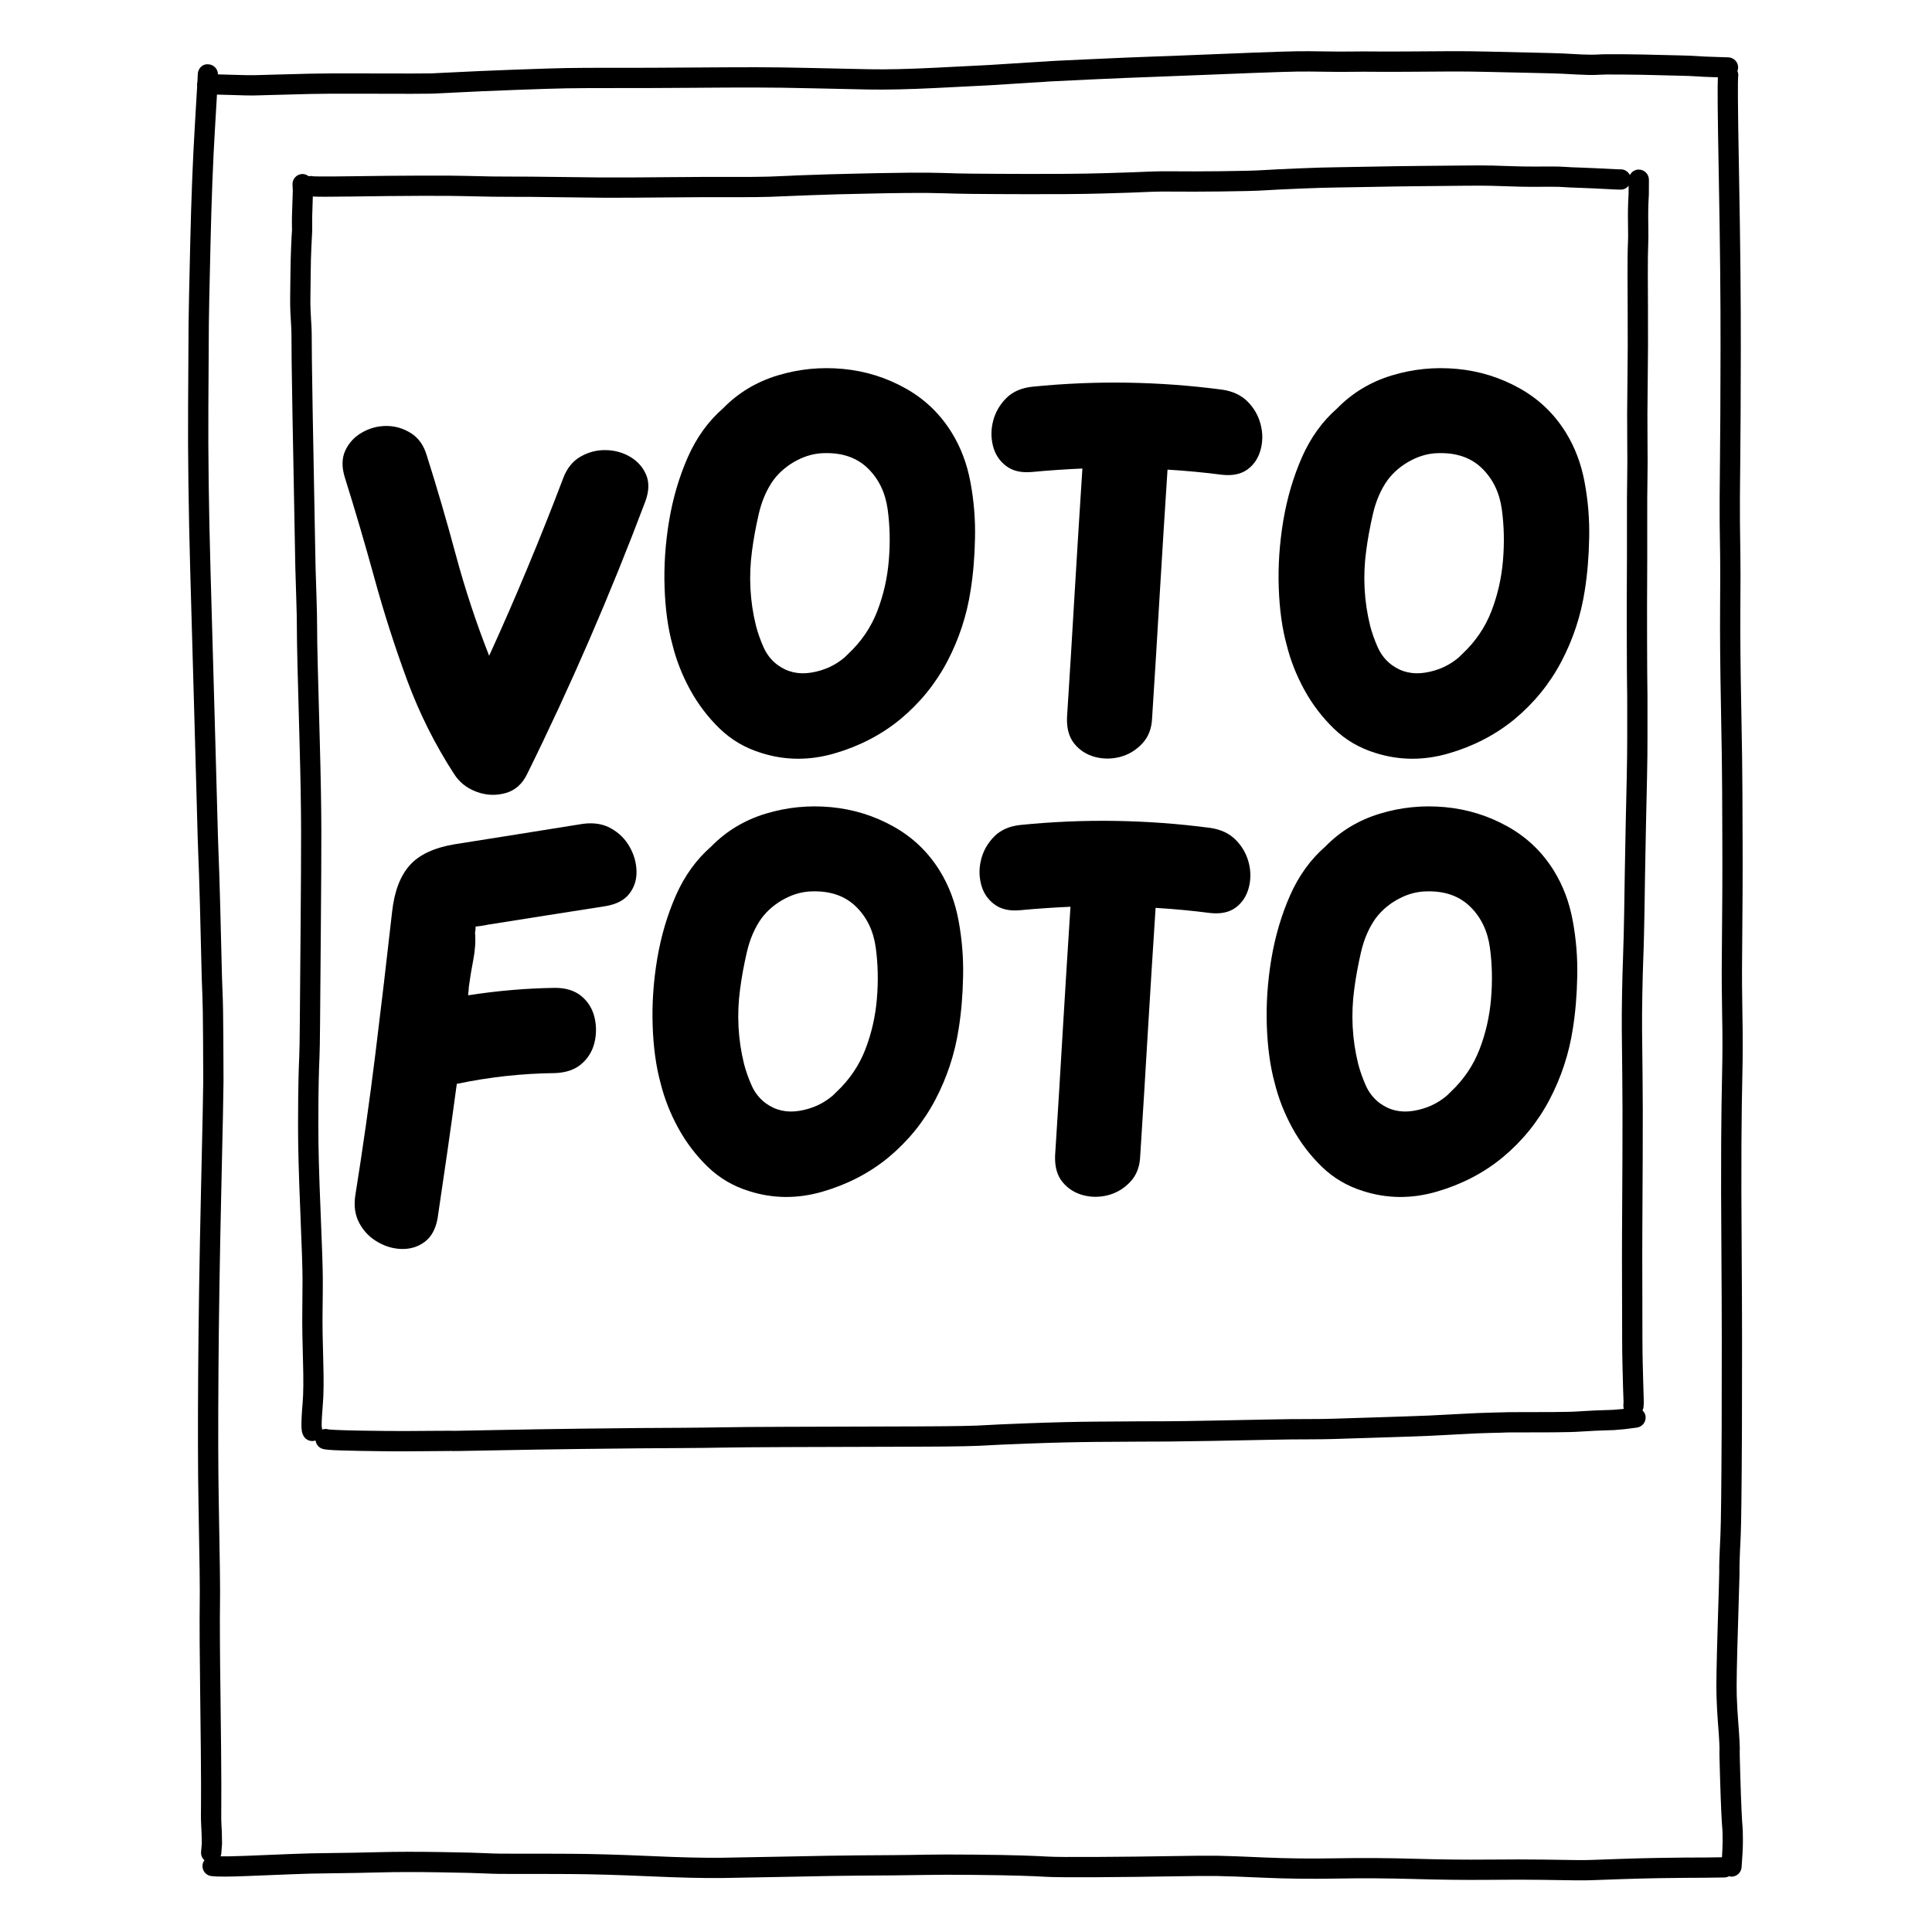
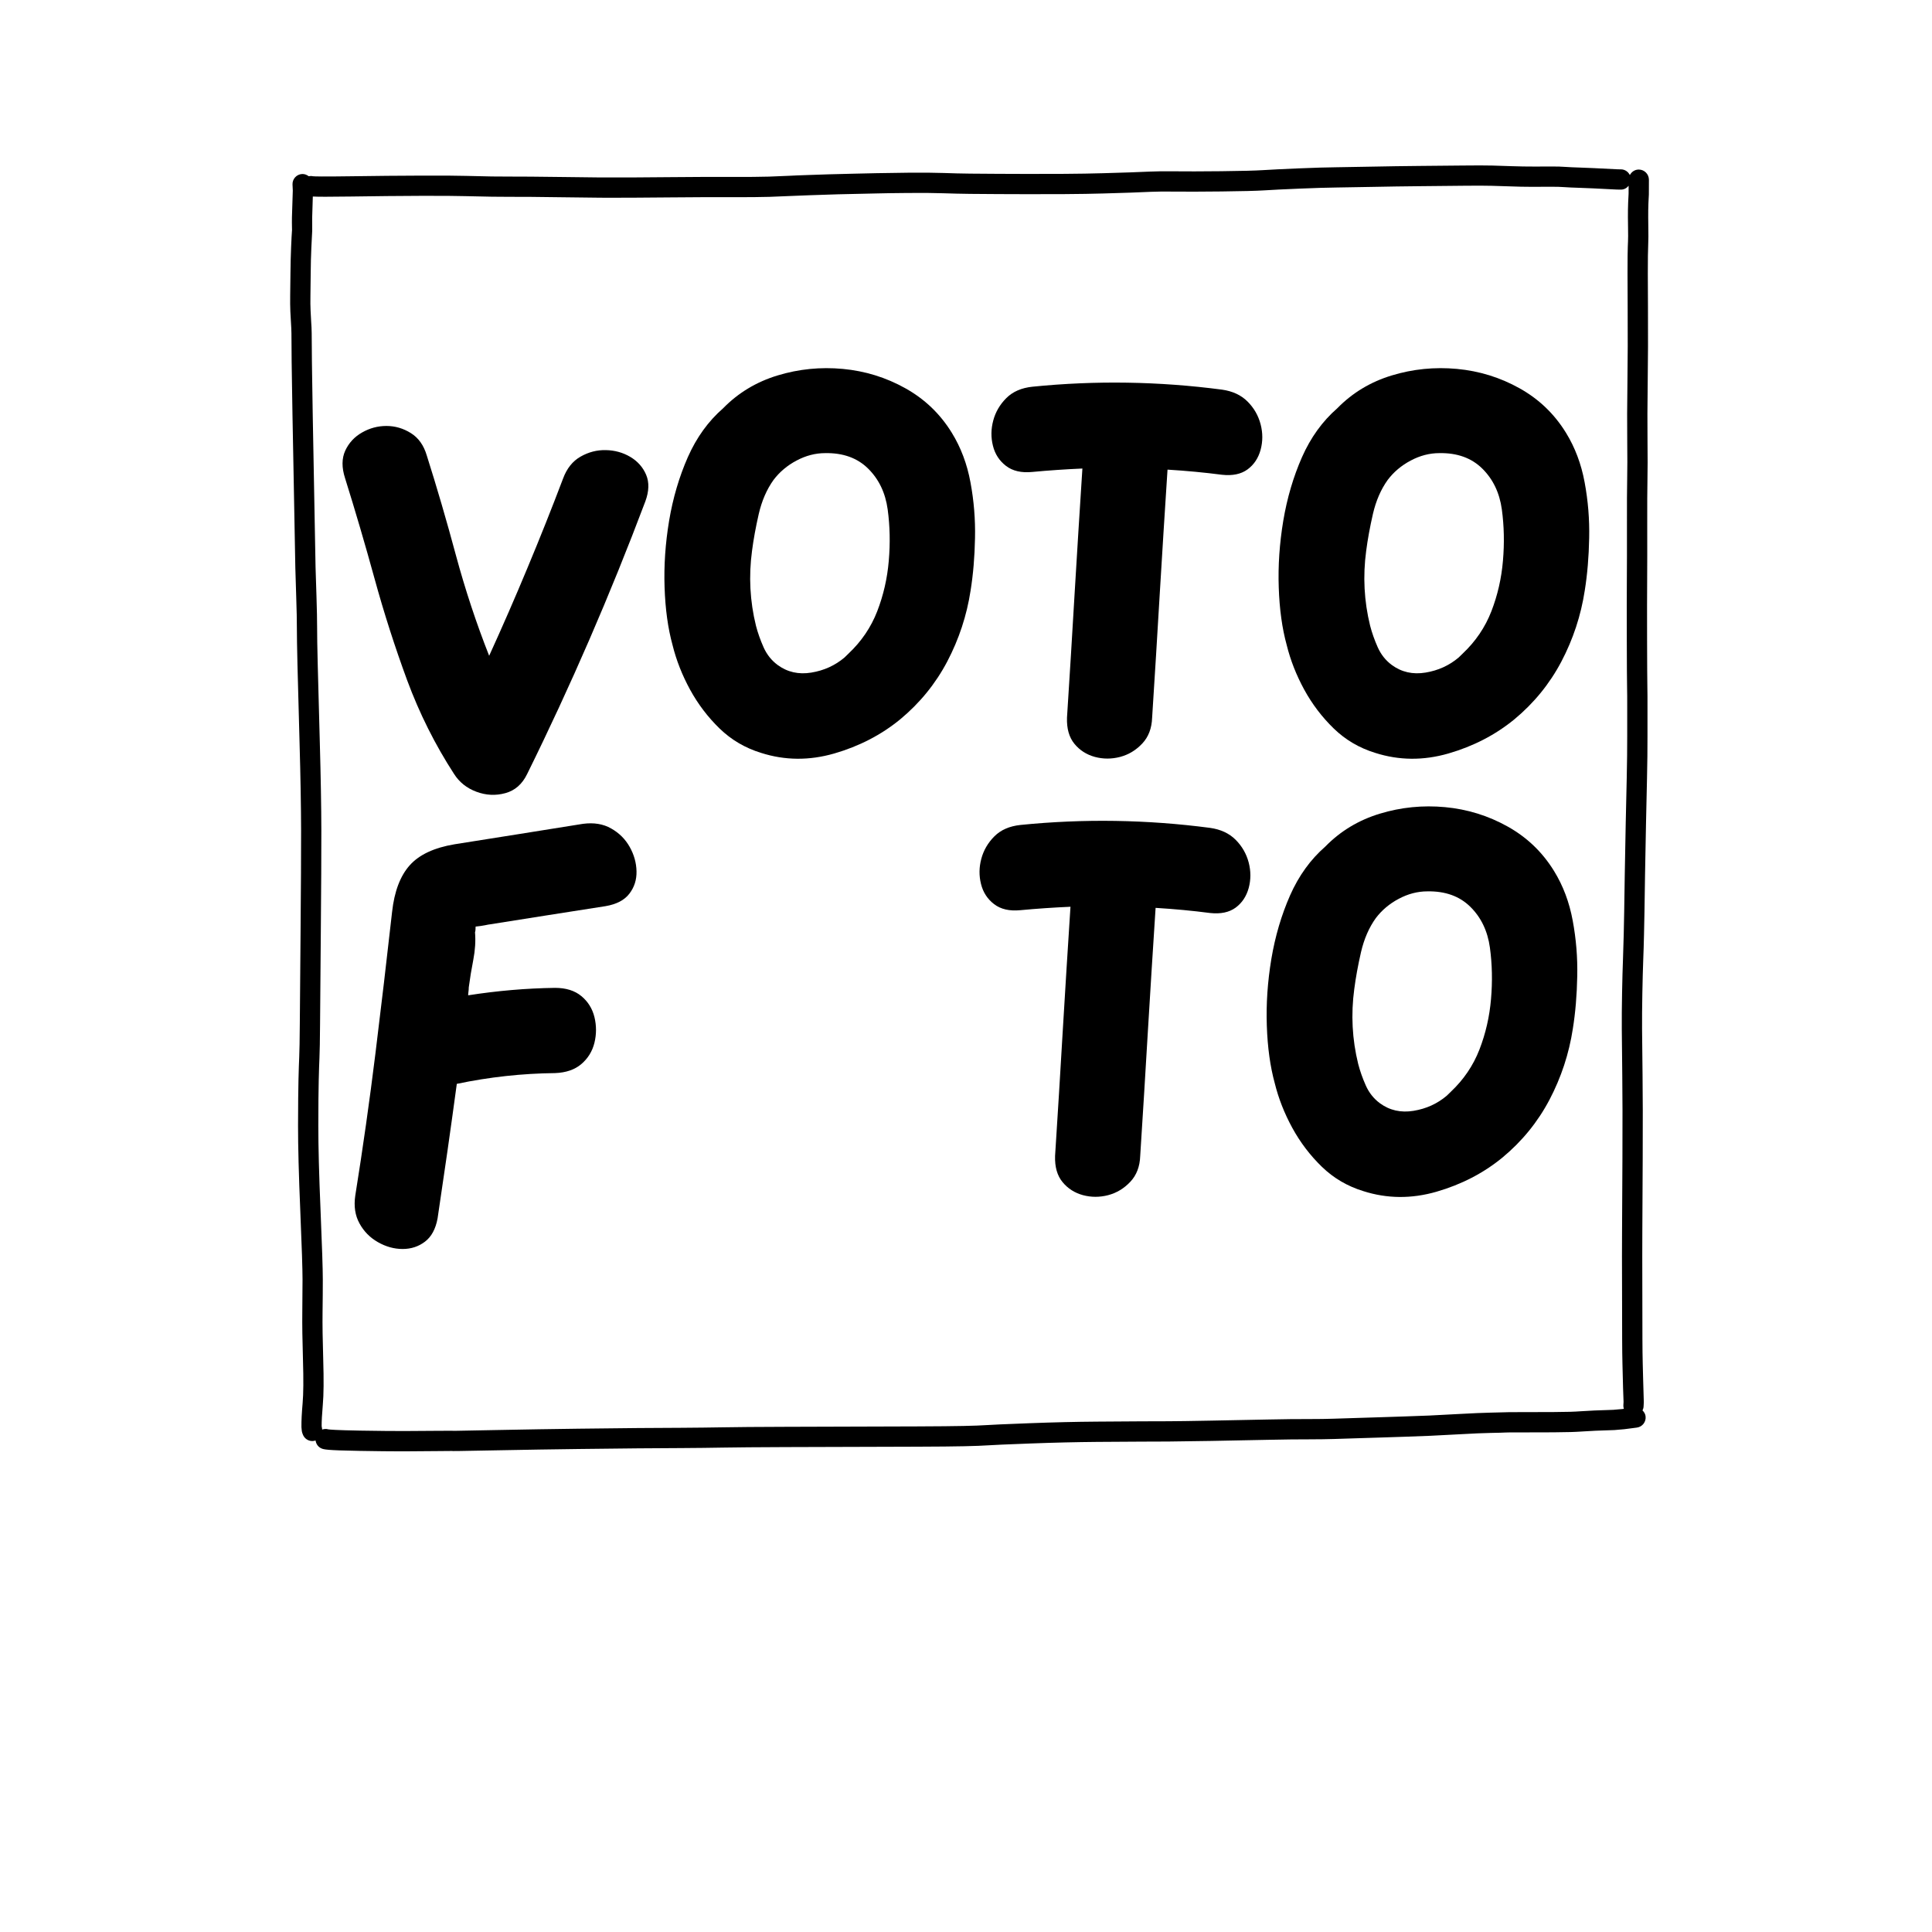
<svg xmlns="http://www.w3.org/2000/svg" width="400" zoomAndPan="magnify" viewBox="0 0 300 300" height="400" preserveAspectRatio="xMidYMid meet" version="1.0">
  <defs>
    <g />
    <clipPath id="f616505078">
      <path d="M 29.199 7.461 L 270.699 7.461 L 270.699 292 L 29.199 292 Z M 29.199 7.461 " clip-rule="nonzero" />
    </clipPath>
  </defs>
  <g clip-path="url(#f616505078)">
-     <path fill="#000000" d="M 270.574 283.598 C 270.535 283.254 270.488 282.457 270.43 281.199 C 270.367 279.898 270.297 278.027 270.227 275.586 C 270.145 272.859 270.137 272.148 270.141 271.961 C 270.164 271.754 270.164 271.398 270.113 270.359 C 270.07 269.535 270 268.508 269.902 267.27 C 269.805 266.074 269.73 264.734 269.68 263.246 C 269.633 261.777 269.695 258.184 269.871 252.566 C 270.137 243.91 270.129 243.84 270.105 243.727 C 270.098 243.574 270.105 243.172 270.125 242.52 C 270.145 241.703 270.203 240.379 270.293 238.543 C 270.383 236.672 270.445 231.113 270.488 221.547 C 270.523 212.156 270.512 203.387 270.453 195.484 C 270.398 187.562 270.383 181.48 270.41 177.41 C 270.434 173.289 270.484 169.75 270.555 166.797 C 270.625 163.82 270.625 160.727 270.562 157.602 C 270.5 154.484 270.48 151.324 270.516 148.207 C 270.547 145.027 270.57 141.883 270.586 138.77 C 270.602 135.656 270.602 132.879 270.59 130.434 C 270.578 127.996 270.57 125.477 270.562 122.867 C 270.559 120.23 270.496 115.82 270.379 109.762 C 270.258 103.715 270.215 98.562 270.242 94.438 C 270.27 90.309 270.273 87.559 270.246 86.266 C 270.223 84.988 270.199 83.309 270.18 81.227 C 270.16 79.148 270.172 76.035 270.223 71.883 C 270.27 67.715 270.301 61.828 270.312 54.223 C 270.324 46.648 270.234 37.633 270.043 27.422 C 269.812 15.277 269.848 12.5 269.891 11.965 C 269.961 11.641 269.906 11.316 269.781 11.023 C 269.84 10.871 269.891 10.711 269.895 10.535 C 269.93 9.668 269.25 8.938 268.383 8.906 C 267.277 8.867 266.375 8.836 265.672 8.816 C 265 8.801 264.34 8.766 263.688 8.719 C 262.988 8.664 261.977 8.625 260.652 8.598 C 259.375 8.574 258.188 8.543 257.09 8.512 C 255.973 8.477 254.367 8.449 252.27 8.426 C 249.41 8.398 248.625 8.43 248.289 8.457 C 247.852 8.488 247.324 8.5 246.684 8.484 C 246.02 8.473 245.441 8.453 244.961 8.422 C 244.445 8.387 243.715 8.348 242.762 8.305 C 241.812 8.262 240.125 8.215 237.699 8.164 C 235.297 8.117 233.09 8.066 231.078 8.012 C 229.043 7.961 227.109 7.941 225.258 7.949 L 218.535 7.992 C 215.898 8.008 214.125 8.008 213.203 7.992 C 212.266 7.98 211.176 7.98 209.934 8 C 208.719 8.016 207.293 8.012 205.652 7.984 C 203.973 7.953 202.57 7.945 201.445 7.961 C 200.328 7.973 198.043 8.047 194.59 8.176 C 191.156 8.309 188.191 8.426 185.691 8.531 C 183.199 8.637 180.867 8.727 178.695 8.797 C 176.516 8.871 173.277 9.008 168.977 9.207 C 164.219 9.426 162.836 9.488 162.32 9.555 L 162.316 9.543 C 162.137 9.566 161.492 9.605 160.375 9.664 C 159.012 9.742 157.918 9.812 157.09 9.871 C 156.277 9.934 155.109 10.008 153.586 10.094 C 152.059 10.18 149.23 10.324 145.105 10.523 C 141.035 10.723 137.66 10.805 135.074 10.754 C 132.449 10.707 129.492 10.641 126.203 10.562 C 122.898 10.484 119.941 10.441 117.332 10.441 C 114.727 10.445 111.273 10.453 106.961 10.488 C 102.664 10.523 98.859 10.535 95.547 10.527 C 92.219 10.523 89.668 10.535 87.898 10.566 C 86.133 10.602 83.379 10.688 79.641 10.828 C 75.91 10.969 72.957 11.094 70.777 11.211 C 68.629 11.324 67.359 11.387 66.965 11.395 C 66.574 11.406 65.551 11.41 63.895 11.414 C 62.219 11.418 59.609 11.414 56.055 11.402 C 52.477 11.387 49.844 11.402 48.145 11.441 C 46.457 11.477 44.77 11.523 43.09 11.574 C 41.422 11.629 40.242 11.66 39.539 11.672 C 38.859 11.688 38.008 11.672 36.988 11.637 C 35.93 11.598 34.891 11.57 33.867 11.551 C 33.859 11.551 33.855 11.551 33.848 11.551 C 33.84 10.703 33.172 10.004 32.32 9.984 C 31.441 9.898 30.73 10.652 30.711 11.523 C 30.707 11.68 30.688 12.102 30.652 12.73 C 30.59 12.945 30.578 13.168 30.613 13.398 C 30.539 14.785 30.414 16.883 30.242 19.734 C 29.941 24.715 29.703 30.785 29.539 37.77 C 29.375 44.742 29.289 48.953 29.281 50.293 L 29.207 63.25 C 29.164 70.535 29.273 79.074 29.539 88.633 C 29.805 98.219 30.004 105.316 30.141 109.922 C 30.277 114.527 30.41 119.277 30.535 124.168 C 30.66 129.039 30.754 132.055 30.805 133.129 C 30.859 134.18 30.938 136.668 31.047 140.586 C 31.152 144.523 31.227 147.449 31.266 149.371 C 31.305 151.309 31.355 152.961 31.418 154.324 C 31.477 155.648 31.516 157.93 31.531 161.117 C 31.547 164.328 31.559 166.574 31.559 167.863 C 31.559 169.133 31.441 174.867 31.211 184.91 C 30.98 194.969 30.832 204.418 30.773 212.996 C 30.715 221.586 30.73 228.32 30.816 233.016 C 30.906 237.723 30.965 241.324 30.996 243.828 C 31.027 246.309 31.035 248.059 31.012 249.074 C 30.992 250.113 30.988 252.113 31.004 255.082 C 31.023 258.035 31.047 260.477 31.078 262.406 C 31.109 264.332 31.141 267.438 31.184 271.727 C 31.223 275.996 31.23 278.891 31.211 280.406 C 31.184 282.52 31.219 283.211 31.246 283.539 C 31.285 283.988 31.312 284.918 31.34 286.172 L 31.223 287.59 C 31.18 288.094 31.398 288.543 31.742 288.859 C 31.594 289.07 31.48 289.301 31.449 289.574 C 31.348 290.438 31.961 291.223 32.824 291.32 C 33.727 291.426 35.523 291.426 38.32 291.312 C 41.016 291.207 43.32 291.113 45.242 291.035 C 47.117 290.953 49.219 290.902 51.492 290.883 C 53.781 290.863 56.281 290.816 58.988 290.746 C 61.637 290.68 64.809 290.672 68.414 290.734 C 72 290.793 74.344 290.852 75.379 290.91 C 76.465 290.969 78.121 290.996 80.297 290.988 C 82.457 290.977 85.211 290.984 88.57 291 C 91.902 291.02 96.008 291.137 100.77 291.348 C 105.586 291.566 109.426 291.652 112.176 291.617 C 114.91 291.578 118.496 291.512 122.941 291.418 C 127.371 291.32 130.777 291.266 133.164 291.246 L 138.848 291.207 C 140.258 291.199 141.879 291.176 143.715 291.141 C 145.539 291.105 148.078 291.102 151.266 291.133 C 154.484 291.164 156.902 291.207 158.523 291.262 C 160.133 291.312 161.465 291.367 162.52 291.434 C 163.633 291.496 166.219 291.516 170.438 291.492 C 174.586 291.465 178.359 291.422 181.754 291.363 C 185.109 291.305 187.527 291.285 188.93 291.305 C 190.328 291.324 192.789 291.414 196.246 291.57 C 199.746 291.73 203.555 291.773 207.562 291.703 C 211.508 291.629 215.562 291.656 219.617 291.773 C 223.703 291.891 227.523 291.934 230.977 291.902 C 234.391 291.867 237.258 291.867 239.488 291.902 L 244.547 291.977 C 244.879 291.98 245.199 291.98 245.512 291.98 C 246.281 291.98 246.988 291.969 247.641 291.938 C 248.531 291.898 249.938 291.852 251.863 291.789 C 253.793 291.723 255.617 291.676 257.34 291.645 C 259.062 291.613 260.551 291.594 261.801 291.59 L 264.797 291.574 C 265.555 291.574 266.559 291.559 267.809 291.531 C 268.062 291.523 268.293 291.445 268.504 291.332 C 268.582 291.352 268.652 291.395 268.734 291.398 C 268.777 291.402 268.82 291.406 268.863 291.406 C 269.676 291.406 270.363 290.781 270.43 289.961 C 270.566 288.285 270.637 286.902 270.637 285.844 C 270.641 284.391 270.602 283.867 270.574 283.598 Z M 264.789 288.43 L 261.781 288.441 C 260.52 288.449 259.02 288.469 257.277 288.5 C 255.539 288.531 253.703 288.578 251.762 288.645 C 249.82 288.707 248.398 288.758 247.504 288.797 C 246.641 288.836 245.672 288.848 244.586 288.828 L 239.539 288.754 C 237.27 288.723 234.379 288.723 230.945 288.754 C 227.539 288.789 223.754 288.746 219.707 288.629 C 215.602 288.508 211.5 288.484 207.504 288.555 C 203.562 288.629 199.82 288.582 196.391 288.43 C 192.852 288.27 190.426 288.18 188.977 288.156 C 187.539 288.137 185.09 288.156 181.699 288.219 C 178.312 288.277 174.555 288.32 170.418 288.344 C 166.332 288.367 163.734 288.352 162.707 288.289 C 161.629 288.23 160.27 288.168 158.629 288.117 C 156.992 288.062 154.547 288.02 151.297 287.988 C 148.078 287.957 145.508 287.961 143.656 287.996 C 141.832 288.031 140.223 288.055 138.828 288.062 L 133.137 288.102 C 130.742 288.121 127.32 288.176 122.871 288.27 C 118.438 288.363 114.859 288.43 112.133 288.469 C 109.441 288.508 105.664 288.418 100.91 288.203 C 96.105 287.988 91.957 287.871 88.586 287.855 C 85.219 287.836 82.453 287.832 80.285 287.84 C 78.168 287.852 76.578 287.824 75.559 287.766 C 74.48 287.707 72.098 287.645 68.465 287.586 C 64.816 287.527 61.598 287.531 58.906 287.602 C 56.223 287.672 53.738 287.715 51.465 287.738 C 49.156 287.758 47.02 287.809 45.109 287.891 C 43.191 287.973 40.887 288.066 38.195 288.172 C 36.258 288.25 35.031 288.262 34.246 288.25 C 34.293 288.121 34.348 287.992 34.359 287.852 L 34.48 286.277 C 34.461 284.766 34.43 283.785 34.383 283.27 C 34.359 282.984 34.336 282.266 34.359 280.449 C 34.379 278.922 34.371 276.004 34.332 271.695 C 34.289 267.402 34.254 264.289 34.227 262.359 C 34.195 260.438 34.172 258.004 34.152 255.062 C 34.137 252.137 34.137 250.164 34.16 249.145 C 34.184 248.105 34.176 246.32 34.145 243.789 C 34.113 241.281 34.051 237.672 33.965 232.957 C 33.879 228.289 33.863 221.582 33.922 213.016 C 33.98 204.457 34.129 195.027 34.359 184.984 C 34.594 174.777 34.707 169.176 34.707 167.863 C 34.707 166.574 34.695 164.32 34.68 161.102 C 34.66 157.832 34.625 155.566 34.562 154.184 C 34.5 152.84 34.449 151.215 34.41 149.305 C 34.371 147.379 34.301 144.445 34.191 140.5 C 34.082 136.543 34.004 134.031 33.949 132.973 C 33.898 131.922 33.809 128.934 33.684 124.086 C 33.555 119.191 33.426 114.438 33.289 109.832 C 33.152 105.223 32.949 98.129 32.688 88.543 C 32.422 79.023 32.312 70.52 32.355 63.27 L 32.43 50.309 C 32.438 48.988 32.523 44.793 32.688 37.84 C 32.848 30.891 33.082 24.863 33.383 19.922 C 33.523 17.57 33.625 15.902 33.691 14.691 C 33.734 14.691 33.766 14.691 33.809 14.691 C 34.812 14.711 35.836 14.742 36.879 14.777 C 37.688 14.809 38.402 14.824 39.012 14.824 C 39.215 14.824 39.41 14.824 39.594 14.82 C 40.301 14.809 41.496 14.777 43.184 14.723 C 44.855 14.672 46.535 14.625 48.219 14.59 C 49.895 14.551 52.504 14.535 56.043 14.551 C 59.605 14.562 62.219 14.566 63.902 14.566 C 65.594 14.562 66.645 14.555 67.043 14.543 C 67.445 14.531 68.746 14.469 70.941 14.355 C 73.109 14.242 76.047 14.113 79.758 13.973 C 83.469 13.832 86.199 13.746 87.953 13.715 C 89.711 13.684 92.238 13.672 95.539 13.676 C 98.855 13.684 102.672 13.668 106.984 13.637 C 111.285 13.602 114.734 13.582 117.328 13.59 C 119.914 13.59 122.848 13.633 126.125 13.711 C 129.422 13.789 132.383 13.855 135.016 13.902 C 137.668 13.945 141.117 13.871 145.258 13.668 C 149.395 13.469 152.227 13.324 153.762 13.238 C 155.309 13.148 156.492 13.074 157.316 13.012 C 158.133 12.953 159.207 12.887 160.543 12.809 C 161.973 12.73 162.516 12.699 162.789 12.66 C 163.137 12.637 164.57 12.562 169.117 12.352 C 173.398 12.156 176.625 12.02 178.797 11.949 C 180.977 11.875 183.316 11.785 185.816 11.676 C 188.312 11.574 191.273 11.453 194.703 11.324 C 198.117 11.199 200.375 11.125 201.48 11.113 C 202.586 11.098 203.953 11.105 205.586 11.137 C 207.27 11.168 208.73 11.172 209.973 11.152 C 211.18 11.133 212.238 11.133 213.148 11.145 C 214.074 11.16 215.875 11.16 218.547 11.145 L 225.27 11.102 C 227.09 11.094 228.988 11.113 230.992 11.164 C 233.012 11.215 235.223 11.266 237.629 11.312 C 240.016 11.363 241.676 11.406 242.609 11.449 C 243.535 11.492 244.246 11.531 244.754 11.566 C 245.277 11.598 245.898 11.621 246.621 11.637 C 247.375 11.648 248.004 11.637 248.523 11.598 C 248.766 11.578 249.578 11.547 252.23 11.578 C 254.301 11.598 255.887 11.625 256.988 11.66 C 258.098 11.691 259.297 11.723 260.586 11.75 C 261.832 11.773 262.785 11.809 263.449 11.859 C 264.152 11.91 264.863 11.945 265.586 11.965 C 265.926 11.977 266.312 11.988 266.75 12 C 266.684 13.359 266.695 16.949 266.895 27.484 C 267.086 37.672 267.18 46.668 267.164 54.223 C 267.152 61.812 267.121 67.688 267.074 71.848 C 267.023 76.027 267.012 79.164 267.031 81.258 C 267.051 83.355 267.074 85.043 267.102 86.332 C 267.125 87.594 267.125 90.316 267.094 94.418 C 267.066 98.566 267.113 103.75 267.23 109.824 C 267.348 115.867 267.41 120.258 267.414 122.875 C 267.422 125.484 267.43 128.012 267.441 130.453 C 267.453 132.887 267.453 135.652 267.438 138.758 C 267.422 141.863 267.398 145.004 267.367 148.18 C 267.332 151.328 267.352 154.52 267.414 157.672 C 267.48 160.75 267.477 163.797 267.406 166.723 C 267.336 169.695 267.289 173.254 267.262 177.395 C 267.234 181.48 267.25 187.574 267.305 195.512 C 267.363 203.402 267.375 212.16 267.34 221.539 C 267.301 230.926 267.234 236.594 267.148 238.395 C 267.059 240.258 267 241.605 266.977 242.434 C 266.949 243.441 266.953 243.781 266.965 243.957 C 266.965 244.402 266.887 247.266 266.723 252.473 C 266.547 258.238 266.484 261.797 266.539 263.355 C 266.586 264.898 266.664 266.289 266.762 267.527 C 266.859 268.723 266.93 269.723 266.969 270.52 C 266.996 271.074 267.012 271.441 267.008 271.617 C 266.977 271.867 266.98 272.48 267.078 275.684 C 267.152 278.148 267.219 280.035 267.281 281.352 C 267.348 282.711 267.398 283.578 267.441 283.949 C 267.461 284.117 267.492 284.586 267.488 285.844 C 267.488 286.531 267.453 287.395 267.387 288.395 C 266.332 288.418 265.457 288.43 264.789 288.43 Z M 264.789 288.43 " fill-opacity="1" fill-rule="nonzero" />
-   </g>
+     </g>
  <path fill="#000000" d="M 254.469 26.328 C 254.465 26.328 254.465 26.328 254.461 26.328 C 253.855 26.328 253.348 26.68 253.082 27.184 C 252.832 26.672 252.324 26.309 251.719 26.297 L 251.152 26.289 C 248.23 26.137 246.293 26.047 245.332 26.02 C 244.41 25.992 243.668 25.961 243.105 25.918 C 242.488 25.867 241.668 25.844 240.664 25.855 C 239.898 25.859 239.109 25.863 238.305 25.863 C 237.113 25.863 235.918 25.848 234.766 25.805 C 233.781 25.766 232.762 25.734 231.719 25.707 C 230.668 25.68 229.145 25.68 227.133 25.703 L 220.445 25.766 C 217.965 25.789 215.508 25.824 213.082 25.875 C 210.668 25.926 208.789 25.957 207.449 25.973 C 206.09 25.984 204.168 26.043 201.676 26.145 C 199.188 26.25 197.336 26.34 196.125 26.418 C 194.945 26.496 192.762 26.551 189.629 26.586 C 186.465 26.617 184.094 26.625 182.504 26.602 C 180.891 26.582 179.547 26.594 178.535 26.645 C 177.551 26.691 176.512 26.734 175.418 26.77 C 174.316 26.809 172.922 26.852 171.223 26.898 C 169.531 26.949 167.539 26.98 165.254 26.996 C 162.957 27.012 161.047 27.012 159.512 27.008 L 154.965 26.992 C 153.48 26.988 152.047 26.98 150.664 26.961 C 149.285 26.945 147.918 26.914 146.555 26.863 C 145.164 26.812 143.273 26.797 140.934 26.82 C 138.594 26.844 136.984 26.867 136.113 26.891 C 135.246 26.914 133.969 26.945 132.289 26.977 C 130.586 27.012 129.371 27.043 128.648 27.07 C 127.93 27.098 126.918 27.129 125.621 27.172 C 124.301 27.215 123.242 27.254 122.449 27.301 C 121.676 27.34 120.652 27.383 119.383 27.426 C 118.129 27.465 116.059 27.484 113.23 27.473 C 110.371 27.465 107.309 27.477 104.055 27.508 C 100.828 27.543 98.973 27.555 98.5 27.551 C 98.012 27.547 97.387 27.547 96.617 27.555 C 95.871 27.566 94.746 27.566 93.238 27.555 C 91.719 27.543 89.965 27.523 87.977 27.492 C 85.98 27.461 84.117 27.441 82.395 27.43 C 80.66 27.418 79.547 27.41 79.055 27.418 C 78.57 27.422 77.688 27.418 76.398 27.402 C 75.102 27.383 73.754 27.355 72.367 27.312 C 70.953 27.27 68.637 27.258 65.293 27.27 C 62.008 27.281 58.395 27.312 54.461 27.371 C 49.953 27.438 48.844 27.395 48.574 27.367 C 48.359 27.316 48.141 27.324 47.934 27.363 C 47.652 27.148 47.305 27.008 46.926 27.02 C 46.055 27.055 45.383 27.789 45.422 28.656 L 45.465 29.598 C 45.383 31.992 45.34 33.383 45.332 33.77 C 45.324 34.16 45.324 34.859 45.344 35.734 C 45.301 36.285 45.254 37.168 45.203 38.379 C 45.152 39.582 45.117 40.91 45.102 42.355 C 45.086 43.781 45.074 44.953 45.059 45.871 C 45.047 46.828 45.055 47.656 45.086 48.359 C 45.117 49.051 45.148 49.664 45.188 50.207 C 45.223 50.707 45.246 51.227 45.254 51.762 C 45.266 52.32 45.273 53.121 45.273 54.168 C 45.273 55.227 45.293 56.879 45.332 59.121 C 45.371 61.344 45.402 63.148 45.418 64.531 C 45.438 65.922 45.477 67.969 45.535 70.68 C 45.59 73.383 45.652 76.758 45.723 80.809 C 45.789 84.871 45.836 87.328 45.859 88.184 C 45.883 89.039 45.93 90.523 45.996 92.645 C 46.066 94.738 46.102 96.355 46.098 97.496 C 46.098 98.66 46.129 100.566 46.191 103.223 C 46.258 105.859 46.363 109.902 46.516 115.348 C 46.668 120.738 46.746 125.324 46.754 128.984 C 46.758 132.648 46.73 137.887 46.672 144.691 L 46.555 158.895 C 46.535 161.508 46.504 163.262 46.465 164.113 C 46.426 164.984 46.383 166.168 46.348 167.668 C 46.309 169.16 46.289 171.531 46.281 174.785 C 46.277 178.035 46.395 182.496 46.629 188.039 C 46.863 193.551 46.977 197.125 46.977 198.668 C 46.977 200.23 46.965 201.938 46.941 203.793 C 46.918 205.676 46.953 208.18 47.047 211.234 C 47.137 214.207 47.117 216.438 46.992 217.867 C 46.859 219.402 46.793 220.613 46.809 221.613 L 46.859 222.141 C 46.871 222.273 46.902 222.402 46.945 222.527 L 47.02 222.727 C 47.25 223.367 47.852 223.766 48.496 223.766 C 48.664 223.766 48.832 223.734 49 223.676 C 49.074 224.191 49.375 224.664 49.883 224.895 C 50.266 225.066 50.566 225.203 55.852 225.293 C 58.523 225.34 60.645 225.363 62.219 225.363 C 62.602 225.363 62.953 225.359 63.273 225.359 L 67.992 225.324 C 69.375 225.316 70.145 225.312 70.164 225.305 C 70.344 225.328 70.367 225.336 77.207 225.203 C 81.684 225.117 85.883 225.047 89.805 225 C 93.727 224.945 96.812 224.914 99.066 224.898 C 101.316 224.879 103.594 224.867 105.898 224.855 C 108.211 224.844 110.352 224.816 112.324 224.781 C 114.285 224.746 117.5 224.719 121.969 224.703 L 142.457 224.641 C 145.656 224.629 148.078 224.609 149.727 224.57 C 151.406 224.531 152.617 224.488 153.352 224.434 C 154.035 224.379 156.27 224.285 159.988 224.145 C 163.699 224.004 167.172 223.926 170.305 223.898 C 173.469 223.875 175.785 223.859 177.258 223.855 L 181.43 223.84 C 182.742 223.832 184.973 223.801 188.117 223.746 L 196.875 223.574 C 199.562 223.52 201.699 223.492 203.234 223.5 C 204.82 223.492 206.141 223.484 207.18 223.445 C 208.203 223.41 209.422 223.371 210.828 223.328 C 212.242 223.285 213.465 223.246 214.5 223.215 C 215.531 223.176 216.762 223.137 218.188 223.094 C 219.629 223.051 220.922 223.004 222.074 222.949 C 223.223 222.898 224.805 222.812 226.824 222.703 C 228.812 222.59 230.363 222.523 231.484 222.504 C 232.652 222.484 233.406 222.461 233.746 222.441 C 233.906 222.43 234.512 222.414 236.824 222.422 C 238.633 222.426 240.105 222.422 241.242 222.41 C 242.387 222.402 243.277 222.387 243.922 222.367 C 244.578 222.348 245.184 222.316 245.73 222.277 C 246.25 222.238 246.922 222.203 247.746 222.164 C 248.574 222.125 249.52 222.094 250.688 222.059 C 251.211 222.008 251.691 221.965 252.23 221.926 L 254.168 221.676 C 255.031 221.562 255.637 220.773 255.523 219.91 C 255.477 219.547 255.293 219.246 255.047 219.012 C 255.141 218.824 255.203 218.621 255.215 218.398 L 255.25 217.727 C 255.191 215.914 255.156 214.727 255.145 214.16 L 255.082 211.707 C 255.055 210.656 255.039 209.414 255.035 207.984 C 255.035 206.531 255.031 203.906 255.02 200.102 C 255.008 196.312 255.008 193.371 255.02 191.285 C 255.035 189.191 255.055 185.379 255.078 179.844 C 255.102 174.188 255.094 169.957 255.055 166.922 C 255.02 163.863 254.992 161.504 254.98 159.844 C 254.969 158.195 254.984 156.324 255.023 154.23 C 255.062 152.133 255.109 150.453 255.156 149.188 C 255.207 147.91 255.25 146.551 255.281 145.109 C 255.316 143.676 255.34 142.512 255.352 141.621 C 255.363 140.734 255.395 138.801 255.441 135.82 C 255.492 132.84 255.543 130.211 255.59 127.934 L 255.746 120.891 C 255.801 118.465 255.824 116.273 255.82 114.324 C 255.812 112.391 255.812 110.855 255.82 109.73 C 255.824 108.582 255.82 107.547 255.801 106.625 C 255.781 105.723 255.77 103.297 255.758 99.352 C 255.75 95.398 255.75 92.289 255.77 90.027 C 255.785 87.754 255.789 84.965 255.781 81.656 C 255.773 78.375 255.785 75.969 255.816 74.445 C 255.848 72.902 255.852 70.883 255.824 68.391 C 255.797 65.922 255.805 62.883 255.855 59.363 C 255.906 55.852 255.918 51.902 255.895 47.629 C 255.867 43.414 255.867 40.789 255.887 39.742 C 255.902 38.723 255.922 38.023 255.941 37.641 C 255.965 37.23 255.969 36.434 255.949 35.246 C 255.93 34.129 255.93 33.254 255.938 32.613 C 255.945 31.98 255.977 31.203 256.035 30.191 L 256.043 27.91 C 256.039 27.039 255.34 26.332 254.469 26.328 Z M 250.492 218.918 C 249.41 218.945 248.445 218.98 247.598 219.02 C 246.742 219.059 246.043 219.098 245.5 219.137 C 244.992 219.176 244.434 219.203 243.828 219.223 C 243.203 219.238 242.332 219.254 241.207 219.262 C 240.082 219.273 238.629 219.273 236.832 219.273 C 234.363 219.27 233.773 219.285 233.547 219.301 C 233.23 219.32 232.527 219.336 231.426 219.355 C 230.281 219.379 228.684 219.445 226.645 219.559 C 224.641 219.672 223.066 219.754 221.926 219.805 C 220.793 219.855 219.512 219.902 218.09 219.945 C 216.656 219.988 215.422 220.031 214.391 220.066 C 213.359 220.102 212.141 220.141 210.734 220.18 C 209.316 220.223 208.094 220.262 207.059 220.297 C 206.051 220.336 204.762 220.348 203.242 220.352 C 201.668 220.34 199.527 220.367 196.809 220.422 L 188.055 220.594 C 184.934 220.652 182.719 220.688 181.418 220.691 L 177.246 220.703 C 175.77 220.711 173.449 220.727 170.281 220.75 C 167.113 220.773 163.613 220.855 159.871 220.996 C 156.059 221.141 153.848 221.238 153.113 221.293 C 152.414 221.344 151.258 221.387 149.656 221.422 C 148.02 221.457 145.617 221.48 142.445 221.492 L 121.957 221.555 C 117.465 221.57 114.234 221.594 112.266 221.633 C 110.305 221.668 108.176 221.691 105.883 221.707 C 103.574 221.719 101.293 221.73 99.043 221.746 C 96.785 221.762 93.691 221.797 89.762 221.848 C 85.832 221.898 81.629 221.965 77.145 222.055 C 72.918 222.133 70.672 222.176 70.539 222.18 C 70.422 222.168 70.359 222.16 67.973 222.176 L 63.242 222.207 C 61.637 222.223 59.191 222.199 55.902 222.145 C 52.164 222.078 51.223 221.988 50.992 221.953 C 50.668 221.852 50.332 221.879 50.023 221.984 C 50.012 221.875 50.016 221.762 49.977 221.652 L 49.945 221.445 C 49.941 220.688 50 219.574 50.125 218.141 C 50.266 216.566 50.285 214.273 50.191 211.137 C 50.098 208.125 50.062 205.668 50.086 203.832 C 50.113 201.965 50.125 200.242 50.125 198.668 C 50.125 197.059 50.008 193.539 49.773 187.906 C 49.539 182.406 49.426 177.992 49.43 174.785 C 49.434 171.57 49.453 169.223 49.492 167.746 C 49.527 166.273 49.566 165.109 49.605 164.258 C 49.648 163.363 49.68 161.57 49.699 158.918 L 49.816 144.715 C 49.875 137.898 49.902 132.648 49.898 128.973 C 49.891 125.285 49.809 120.672 49.66 115.258 C 49.508 109.812 49.398 105.773 49.336 103.141 C 49.27 100.523 49.238 98.645 49.242 97.496 C 49.242 96.328 49.211 94.676 49.141 92.539 C 49.07 90.426 49.023 88.945 49 88.094 C 48.977 87.242 48.934 84.793 48.863 80.75 C 48.797 76.699 48.734 73.316 48.676 70.609 C 48.621 67.91 48.582 65.867 48.562 64.488 C 48.543 63.102 48.516 61.293 48.477 59.062 C 48.438 56.848 48.422 55.211 48.418 54.164 C 48.418 53.09 48.41 52.27 48.398 51.695 C 48.387 51.105 48.363 50.531 48.32 49.984 C 48.285 49.469 48.254 48.883 48.227 48.219 C 48.195 47.57 48.188 46.801 48.203 45.918 C 48.219 44.992 48.23 43.816 48.246 42.383 C 48.258 40.977 48.289 39.688 48.344 38.512 C 48.395 37.344 48.438 36.488 48.48 35.82 C 48.469 34.863 48.465 34.195 48.473 33.824 C 48.477 33.496 48.512 32.418 48.574 30.516 C 49.363 30.559 50.957 30.566 54.5 30.516 C 58.426 30.457 62.023 30.422 65.301 30.41 C 68.562 30.402 70.91 30.414 72.273 30.457 C 73.68 30.496 75.039 30.527 76.359 30.543 C 77.684 30.559 78.59 30.566 79.086 30.562 C 79.57 30.555 80.664 30.559 82.371 30.57 C 84.086 30.582 85.938 30.605 87.926 30.637 C 89.926 30.668 91.691 30.688 93.215 30.699 C 94.023 30.703 94.723 30.707 95.316 30.707 C 95.852 30.707 96.297 30.703 96.652 30.699 C 97.391 30.691 97.992 30.688 98.461 30.695 C 98.938 30.699 100.816 30.688 104.082 30.652 C 107.324 30.621 110.375 30.609 113.219 30.617 C 116.137 30.625 118.176 30.609 119.484 30.566 C 120.781 30.523 121.824 30.48 122.621 30.438 C 123.395 30.398 124.426 30.355 125.719 30.316 C 127.027 30.273 128.043 30.242 128.766 30.215 C 129.48 30.188 130.676 30.152 132.352 30.121 C 134.047 30.086 135.328 30.059 136.203 30.035 C 137.066 30.008 138.652 29.988 140.961 29.965 C 143.258 29.945 145.102 29.961 146.441 30.008 C 147.832 30.055 149.223 30.09 150.625 30.105 C 152.02 30.125 153.465 30.133 154.961 30.137 L 159.496 30.152 C 161.039 30.156 162.965 30.156 165.273 30.141 C 167.59 30.125 169.602 30.094 171.312 30.043 C 173.016 29.992 174.422 29.949 175.52 29.914 C 176.629 29.879 177.684 29.836 178.684 29.785 C 179.637 29.742 180.91 29.73 182.465 29.75 C 184.066 29.773 186.465 29.762 189.664 29.73 C 192.852 29.695 195.094 29.637 196.328 29.559 C 197.527 29.48 199.352 29.391 201.805 29.289 C 204.254 29.188 206.148 29.129 207.48 29.117 C 208.832 29.102 210.719 29.07 213.148 29.02 C 215.562 28.969 218.004 28.934 220.477 28.91 L 227.168 28.844 C 229.125 28.82 230.617 28.824 231.645 28.852 C 232.672 28.879 233.676 28.91 234.648 28.945 C 235.648 28.984 236.668 29.008 237.711 29.008 C 238.746 29.008 239.734 29.008 240.691 29 C 241.59 28.992 242.316 29.008 242.867 29.055 C 243.469 29.098 244.262 29.137 245.246 29.164 C 246.195 29.191 248.109 29.277 251.047 29.434 L 251.664 29.441 C 252.16 29.461 252.594 29.215 252.891 28.848 L 252.887 30.086 C 252.832 31.066 252.797 31.891 252.789 32.562 C 252.777 33.227 252.781 34.133 252.801 35.289 C 252.82 36.363 252.82 37.09 252.797 37.461 C 252.773 37.863 252.754 38.602 252.734 39.68 C 252.715 40.73 252.719 43.387 252.742 47.641 C 252.77 51.895 252.754 55.82 252.707 59.312 C 252.656 62.859 252.648 65.926 252.676 68.422 C 252.703 70.875 252.699 72.859 252.668 74.375 C 252.637 75.914 252.621 78.34 252.633 81.66 C 252.641 84.957 252.633 87.738 252.617 90 C 252.602 92.27 252.598 95.387 252.609 99.355 C 252.617 103.332 252.633 105.777 252.652 106.684 C 252.672 107.578 252.676 108.586 252.672 109.711 C 252.664 110.844 252.664 112.383 252.672 114.328 C 252.676 116.254 252.652 118.418 252.598 120.816 L 252.441 127.863 C 252.395 130.145 252.344 132.777 252.293 135.766 C 252.242 138.754 252.211 140.691 252.203 141.574 C 252.191 142.457 252.168 143.609 252.133 145.035 C 252.102 146.457 252.059 147.801 252.012 149.062 C 251.961 150.344 251.914 152.043 251.875 154.164 C 251.836 156.289 251.82 158.188 251.832 159.863 C 251.844 161.527 251.871 163.891 251.906 166.957 C 251.945 169.977 251.953 174.188 251.93 179.824 C 251.902 185.355 251.887 189.168 251.871 191.258 C 251.855 193.352 251.855 196.301 251.871 200.109 C 251.883 203.906 251.887 206.527 251.887 207.98 C 251.891 209.445 251.906 210.715 251.934 211.789 L 251.996 214.219 C 252.004 214.789 252.039 215.992 252.105 217.684 L 252.074 218.211 C 252.062 218.406 252.098 218.586 252.152 218.762 L 251.926 218.793 C 251.457 218.828 250.941 218.867 250.492 218.918 Z M 250.492 218.918 " fill-opacity="1" fill-rule="nonzero" />
  <g fill="#000000" fill-opacity="1">
    <g transform="translate(48.815, 121.049)">
      <g>
        <path d="M 38.609 -46.719 C 39.191 -48.301 40.098 -49.441 41.328 -50.141 C 42.566 -50.848 43.875 -51.188 45.25 -51.156 C 46.633 -51.133 47.898 -50.785 49.047 -50.109 C 50.191 -49.43 51.016 -48.504 51.516 -47.328 C 52.016 -46.148 51.973 -44.77 51.391 -43.188 C 45.922 -28.676 39.805 -14.57 33.047 -0.875 C 32.285 0.707 31.156 1.703 29.656 2.109 C 28.156 2.523 26.656 2.453 25.156 1.891 C 23.664 1.336 22.508 0.414 21.688 -0.875 C 18.75 -5.406 16.32 -10.254 14.406 -15.422 C 12.5 -20.598 10.812 -25.859 9.344 -31.203 C 7.875 -36.547 6.348 -41.742 4.766 -46.797 C 4.234 -48.441 4.242 -49.867 4.797 -51.078 C 5.359 -52.285 6.227 -53.223 7.406 -53.891 C 8.582 -54.566 9.844 -54.906 11.188 -54.906 C 12.539 -54.906 13.805 -54.535 14.984 -53.797 C 16.16 -53.066 16.984 -51.91 17.453 -50.328 C 19.035 -45.336 20.547 -40.164 21.984 -34.812 C 23.43 -29.469 25.148 -24.27 27.141 -19.219 C 29.203 -23.738 31.188 -28.289 33.094 -32.875 C 35.008 -37.457 36.848 -42.07 38.609 -46.719 Z M 38.609 -46.719 " />
      </g>
    </g>
  </g>
  <g fill="#000000" fill-opacity="1">
    <g transform="translate(98.79, 121.049)">
      <g>
        <path d="M 49 -53.859 C 50.414 -51.566 51.383 -48.992 51.906 -46.141 C 52.438 -43.285 52.672 -40.406 52.609 -37.5 C 52.555 -34.594 52.328 -31.875 51.922 -29.344 C 51.328 -25.469 50.117 -21.797 48.297 -18.328 C 46.473 -14.867 44.035 -11.875 40.984 -9.344 C 38.047 -6.938 34.633 -5.172 30.75 -4.047 C 26.875 -2.93 23.086 -2.961 19.391 -4.141 C 16.922 -4.898 14.773 -6.16 12.953 -7.922 C 11.129 -9.691 9.598 -11.707 8.359 -13.969 C 7.129 -16.227 6.223 -18.535 5.641 -20.891 C 4.93 -23.473 4.52 -26.453 4.406 -29.828 C 4.289 -33.211 4.523 -36.664 5.109 -40.188 C 5.703 -43.719 6.672 -47.008 8.016 -50.062 C 9.367 -53.113 11.191 -55.641 13.484 -57.641 C 15.836 -60.047 18.66 -61.75 21.953 -62.75 C 25.242 -63.75 28.617 -64.086 32.078 -63.766 C 35.547 -63.441 38.781 -62.441 41.781 -60.766 C 44.781 -59.098 47.188 -56.797 49 -53.859 Z M 32.969 -19.562 C 34.969 -21.445 36.453 -23.633 37.422 -26.125 C 38.391 -28.625 38.988 -31.238 39.219 -33.969 C 39.457 -36.707 39.398 -39.367 39.047 -41.953 C 38.691 -44.535 37.676 -46.648 36 -48.297 C 34.332 -49.941 32.113 -50.738 29.344 -50.688 C 27.82 -50.688 26.336 -50.301 24.891 -49.531 C 23.453 -48.77 22.266 -47.77 21.328 -46.531 C 20.273 -45.062 19.508 -43.301 19.031 -41.25 C 18.562 -39.195 18.211 -37.285 17.984 -35.516 C 17.453 -31.578 17.656 -27.703 18.594 -23.891 C 18.883 -22.773 19.281 -21.656 19.781 -20.531 C 20.281 -19.414 21.004 -18.504 21.953 -17.797 C 23.473 -16.68 25.219 -16.285 27.188 -16.609 C 29.156 -16.93 30.875 -17.711 32.344 -18.953 C 32.52 -19.129 32.727 -19.332 32.969 -19.562 Z M 32.969 -19.562 " />
      </g>
    </g>
  </g>
  <g fill="#000000" fill-opacity="1">
    <g transform="translate(149.558, 121.049)">
      <g>
        <path d="M 40.188 -60.547 C 41.832 -60.316 43.156 -59.703 44.156 -58.703 C 45.156 -57.703 45.832 -56.523 46.188 -55.172 C 46.539 -53.828 46.539 -52.504 46.188 -51.203 C 45.832 -49.91 45.156 -48.895 44.156 -48.156 C 43.156 -47.426 41.832 -47.148 40.188 -47.328 C 37.488 -47.68 34.672 -47.945 31.734 -48.125 C 31.316 -41.719 30.914 -35.312 30.531 -28.906 C 30.156 -22.5 29.758 -16.066 29.344 -9.609 C 29.289 -7.961 28.781 -6.625 27.812 -5.594 C 26.844 -4.562 25.695 -3.867 24.375 -3.516 C 23.051 -3.172 21.742 -3.172 20.453 -3.516 C 19.16 -3.867 18.102 -4.547 17.281 -5.547 C 16.457 -6.547 16.07 -7.898 16.125 -9.609 C 16.539 -16.066 16.938 -22.516 17.312 -28.953 C 17.695 -35.391 18.098 -41.836 18.516 -48.297 C 15.867 -48.18 13.281 -48.004 10.75 -47.766 C 9.051 -47.598 7.688 -47.91 6.656 -48.703 C 5.625 -49.492 4.945 -50.535 4.625 -51.828 C 4.301 -53.117 4.316 -54.426 4.672 -55.75 C 5.023 -57.07 5.703 -58.234 6.703 -59.234 C 7.703 -60.234 9.051 -60.82 10.75 -61 C 20.562 -61.988 30.375 -61.836 40.188 -60.547 Z M 40.188 -60.547 " />
      </g>
    </g>
  </g>
  <g fill="#000000" fill-opacity="1">
    <g transform="translate(194.157, 121.049)">
      <g>
        <path d="M 49 -53.859 C 50.414 -51.566 51.383 -48.992 51.906 -46.141 C 52.438 -43.285 52.672 -40.406 52.609 -37.5 C 52.555 -34.594 52.328 -31.875 51.922 -29.344 C 51.328 -25.469 50.117 -21.797 48.297 -18.328 C 46.473 -14.867 44.035 -11.875 40.984 -9.344 C 38.047 -6.938 34.633 -5.172 30.75 -4.047 C 26.875 -2.93 23.086 -2.961 19.391 -4.141 C 16.922 -4.898 14.773 -6.16 12.953 -7.922 C 11.129 -9.691 9.598 -11.707 8.359 -13.969 C 7.129 -16.227 6.223 -18.535 5.641 -20.891 C 4.93 -23.473 4.52 -26.453 4.406 -29.828 C 4.289 -33.211 4.523 -36.664 5.109 -40.188 C 5.703 -43.719 6.672 -47.008 8.016 -50.062 C 9.367 -53.113 11.191 -55.641 13.484 -57.641 C 15.836 -60.047 18.66 -61.75 21.953 -62.75 C 25.242 -63.75 28.617 -64.086 32.078 -63.766 C 35.547 -63.441 38.781 -62.441 41.781 -60.766 C 44.781 -59.098 47.188 -56.797 49 -53.859 Z M 32.969 -19.562 C 34.969 -21.445 36.453 -23.633 37.422 -26.125 C 38.391 -28.625 38.988 -31.238 39.219 -33.969 C 39.457 -36.707 39.398 -39.367 39.047 -41.953 C 38.691 -44.535 37.676 -46.648 36 -48.297 C 34.332 -49.941 32.113 -50.738 29.344 -50.688 C 27.82 -50.688 26.336 -50.301 24.891 -49.531 C 23.453 -48.77 22.266 -47.77 21.328 -46.531 C 20.273 -45.062 19.508 -43.301 19.031 -41.25 C 18.562 -39.195 18.211 -37.285 17.984 -35.516 C 17.453 -31.578 17.656 -27.703 18.594 -23.891 C 18.883 -22.773 19.281 -21.656 19.781 -20.531 C 20.281 -19.414 21.004 -18.504 21.953 -17.797 C 23.473 -16.68 25.219 -16.285 27.188 -16.609 C 29.156 -16.93 30.875 -17.711 32.344 -18.953 C 32.52 -19.129 32.727 -19.332 32.969 -19.562 Z M 32.969 -19.562 " />
      </g>
    </g>
  </g>
  <g fill="#000000" fill-opacity="1">
    <g transform="translate(50.666, 189.098)">
      <g>
        <path d="M 39.844 -61.172 C 41.539 -61.398 43.004 -61.16 44.234 -60.453 C 45.473 -59.754 46.43 -58.801 47.109 -57.594 C 47.785 -56.395 48.141 -55.133 48.172 -53.812 C 48.203 -52.488 47.832 -51.328 47.062 -50.328 C 46.301 -49.328 45.066 -48.68 43.359 -48.391 C 40.367 -47.922 37.375 -47.453 34.375 -46.984 C 31.375 -46.516 28.379 -46.039 25.391 -45.562 C 25.328 -45.562 25.07 -45.516 24.625 -45.422 C 24.188 -45.336 23.707 -45.27 23.188 -45.219 C 23.188 -44.801 23.156 -44.504 23.094 -44.328 C 23.207 -42.984 23.117 -41.562 22.828 -40.062 C 22.535 -38.562 22.301 -37.133 22.125 -35.781 C 22.125 -35.551 22.109 -35.332 22.078 -35.125 C 22.047 -34.914 22.031 -34.723 22.031 -34.547 C 26.562 -35.254 31.055 -35.641 35.516 -35.703 C 37.223 -35.703 38.586 -35.273 39.609 -34.422 C 40.641 -33.566 41.316 -32.477 41.641 -31.156 C 41.961 -29.832 41.961 -28.508 41.641 -27.188 C 41.316 -25.863 40.641 -24.758 39.609 -23.875 C 38.586 -23 37.223 -22.531 35.516 -22.469 C 30.41 -22.414 25.328 -21.859 20.266 -20.797 C 19.797 -17.328 19.312 -13.844 18.812 -10.344 C 18.312 -6.852 17.801 -3.375 17.281 0.094 C 16.977 1.738 16.328 2.941 15.328 3.703 C 14.336 4.461 13.18 4.844 11.859 4.844 C 10.535 4.844 9.254 4.488 8.016 3.781 C 6.785 3.082 5.832 2.113 5.156 0.875 C 4.477 -0.352 4.258 -1.789 4.5 -3.438 C 5.676 -10.781 6.719 -18.125 7.625 -25.469 C 8.531 -32.812 9.395 -40.16 10.219 -47.516 C 10.57 -50.68 11.484 -53.086 12.953 -54.734 C 14.422 -56.379 16.742 -57.469 19.922 -58 C 23.211 -58.531 26.531 -59.055 29.875 -59.578 C 33.227 -60.109 36.551 -60.641 39.844 -61.172 Z M 39.844 -61.172 " />
      </g>
    </g>
  </g>
  <g fill="#000000" fill-opacity="1">
    <g transform="translate(96.939, 189.098)">
      <g>
-         <path d="M 49 -53.859 C 50.414 -51.566 51.383 -48.992 51.906 -46.141 C 52.438 -43.285 52.672 -40.406 52.609 -37.5 C 52.555 -34.594 52.328 -31.875 51.922 -29.344 C 51.328 -25.469 50.117 -21.797 48.297 -18.328 C 46.473 -14.867 44.035 -11.875 40.984 -9.344 C 38.047 -6.938 34.633 -5.172 30.75 -4.047 C 26.875 -2.93 23.086 -2.961 19.391 -4.141 C 16.922 -4.898 14.773 -6.16 12.953 -7.922 C 11.129 -9.691 9.598 -11.707 8.359 -13.969 C 7.129 -16.227 6.223 -18.535 5.641 -20.891 C 4.93 -23.473 4.52 -26.453 4.406 -29.828 C 4.289 -33.211 4.523 -36.664 5.109 -40.188 C 5.703 -43.719 6.672 -47.008 8.016 -50.062 C 9.367 -53.113 11.191 -55.641 13.484 -57.641 C 15.836 -60.047 18.66 -61.75 21.953 -62.75 C 25.242 -63.75 28.617 -64.086 32.078 -63.766 C 35.547 -63.441 38.781 -62.441 41.781 -60.766 C 44.781 -59.098 47.188 -56.797 49 -53.859 Z M 32.969 -19.562 C 34.969 -21.445 36.453 -23.633 37.422 -26.125 C 38.391 -28.625 38.988 -31.238 39.219 -33.969 C 39.457 -36.707 39.398 -39.367 39.047 -41.953 C 38.691 -44.535 37.676 -46.648 36 -48.297 C 34.332 -49.941 32.113 -50.738 29.344 -50.688 C 27.82 -50.688 26.336 -50.301 24.891 -49.531 C 23.453 -48.77 22.266 -47.77 21.328 -46.531 C 20.273 -45.062 19.508 -43.301 19.031 -41.25 C 18.562 -39.195 18.211 -37.285 17.984 -35.516 C 17.453 -31.578 17.656 -27.703 18.594 -23.891 C 18.883 -22.773 19.281 -21.656 19.781 -20.531 C 20.281 -19.414 21.004 -18.504 21.953 -17.797 C 23.473 -16.68 25.219 -16.285 27.188 -16.609 C 29.156 -16.93 30.875 -17.711 32.344 -18.953 C 32.52 -19.129 32.727 -19.332 32.969 -19.562 Z M 32.969 -19.562 " />
-       </g>
+         </g>
    </g>
  </g>
  <g fill="#000000" fill-opacity="1">
    <g transform="translate(147.707, 189.098)">
      <g>
        <path d="M 40.188 -60.547 C 41.832 -60.316 43.156 -59.703 44.156 -58.703 C 45.156 -57.703 45.832 -56.523 46.188 -55.172 C 46.539 -53.828 46.539 -52.504 46.188 -51.203 C 45.832 -49.91 45.156 -48.895 44.156 -48.156 C 43.156 -47.426 41.832 -47.148 40.188 -47.328 C 37.488 -47.68 34.672 -47.945 31.734 -48.125 C 31.316 -41.719 30.914 -35.312 30.531 -28.906 C 30.156 -22.5 29.758 -16.066 29.344 -9.609 C 29.289 -7.961 28.781 -6.625 27.812 -5.594 C 26.844 -4.562 25.695 -3.867 24.375 -3.516 C 23.051 -3.172 21.742 -3.172 20.453 -3.516 C 19.16 -3.867 18.102 -4.547 17.281 -5.547 C 16.457 -6.547 16.07 -7.898 16.125 -9.609 C 16.539 -16.066 16.938 -22.516 17.312 -28.953 C 17.695 -35.391 18.098 -41.836 18.516 -48.297 C 15.867 -48.18 13.281 -48.004 10.75 -47.766 C 9.051 -47.598 7.688 -47.91 6.656 -48.703 C 5.625 -49.492 4.945 -50.535 4.625 -51.828 C 4.301 -53.117 4.316 -54.426 4.672 -55.75 C 5.023 -57.07 5.703 -58.234 6.703 -59.234 C 7.703 -60.234 9.051 -60.82 10.75 -61 C 20.562 -61.988 30.375 -61.836 40.188 -60.547 Z M 40.188 -60.547 " />
      </g>
    </g>
  </g>
  <g fill="#000000" fill-opacity="1">
    <g transform="translate(192.305, 189.098)">
      <g>
        <path d="M 49 -53.859 C 50.414 -51.566 51.383 -48.992 51.906 -46.141 C 52.438 -43.285 52.672 -40.406 52.609 -37.5 C 52.555 -34.594 52.328 -31.875 51.922 -29.344 C 51.328 -25.469 50.117 -21.797 48.297 -18.328 C 46.473 -14.867 44.035 -11.875 40.984 -9.344 C 38.047 -6.938 34.633 -5.172 30.75 -4.047 C 26.875 -2.93 23.086 -2.961 19.391 -4.141 C 16.922 -4.898 14.773 -6.16 12.953 -7.922 C 11.129 -9.691 9.598 -11.707 8.359 -13.969 C 7.129 -16.227 6.223 -18.535 5.641 -20.891 C 4.93 -23.473 4.52 -26.453 4.406 -29.828 C 4.289 -33.211 4.523 -36.664 5.109 -40.188 C 5.703 -43.719 6.672 -47.008 8.016 -50.062 C 9.367 -53.113 11.191 -55.641 13.484 -57.641 C 15.836 -60.047 18.66 -61.75 21.953 -62.75 C 25.242 -63.75 28.617 -64.086 32.078 -63.766 C 35.547 -63.441 38.781 -62.441 41.781 -60.766 C 44.781 -59.098 47.188 -56.797 49 -53.859 Z M 32.969 -19.562 C 34.969 -21.445 36.453 -23.633 37.422 -26.125 C 38.391 -28.625 38.988 -31.238 39.219 -33.969 C 39.457 -36.707 39.398 -39.367 39.047 -41.953 C 38.691 -44.535 37.676 -46.648 36 -48.297 C 34.332 -49.941 32.113 -50.738 29.344 -50.688 C 27.82 -50.688 26.336 -50.301 24.891 -49.531 C 23.453 -48.77 22.266 -47.77 21.328 -46.531 C 20.273 -45.062 19.508 -43.301 19.031 -41.25 C 18.562 -39.195 18.211 -37.285 17.984 -35.516 C 17.453 -31.578 17.656 -27.703 18.594 -23.891 C 18.883 -22.773 19.281 -21.656 19.781 -20.531 C 20.281 -19.414 21.004 -18.504 21.953 -17.797 C 23.473 -16.68 25.219 -16.285 27.188 -16.609 C 29.156 -16.93 30.875 -17.711 32.344 -18.953 C 32.52 -19.129 32.727 -19.332 32.969 -19.562 Z M 32.969 -19.562 " />
      </g>
    </g>
  </g>
</svg>